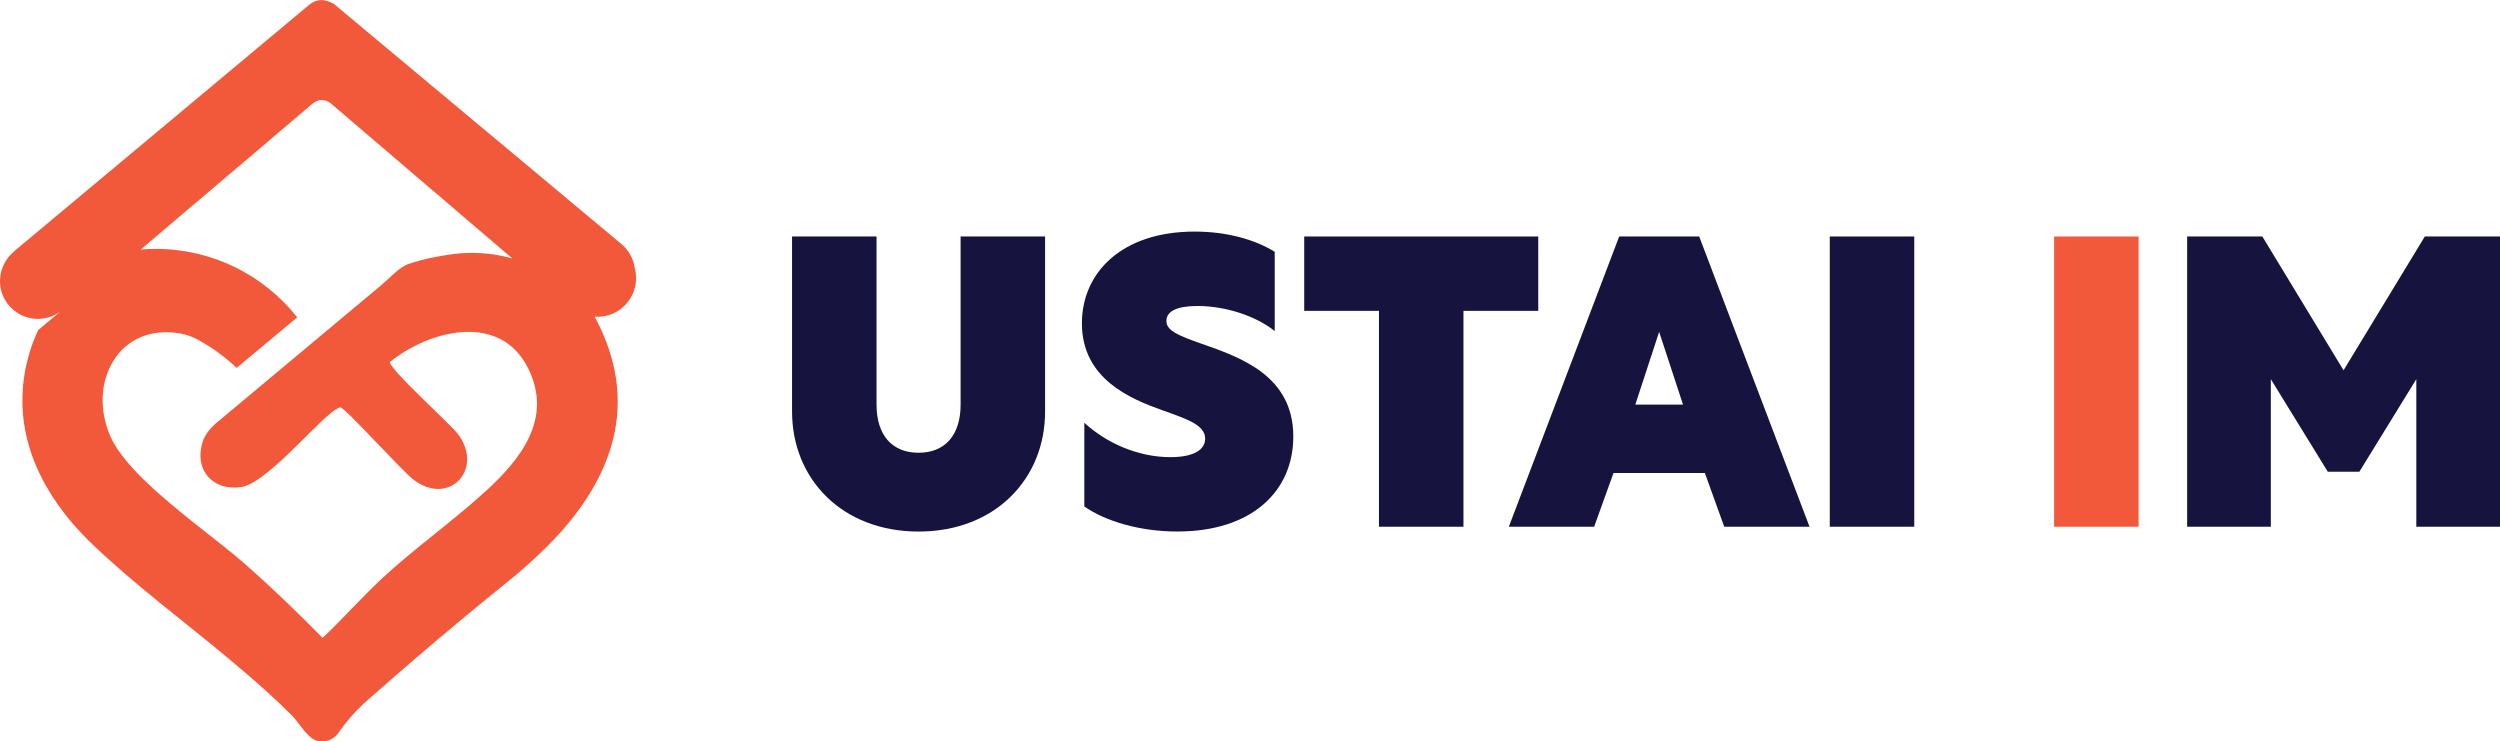
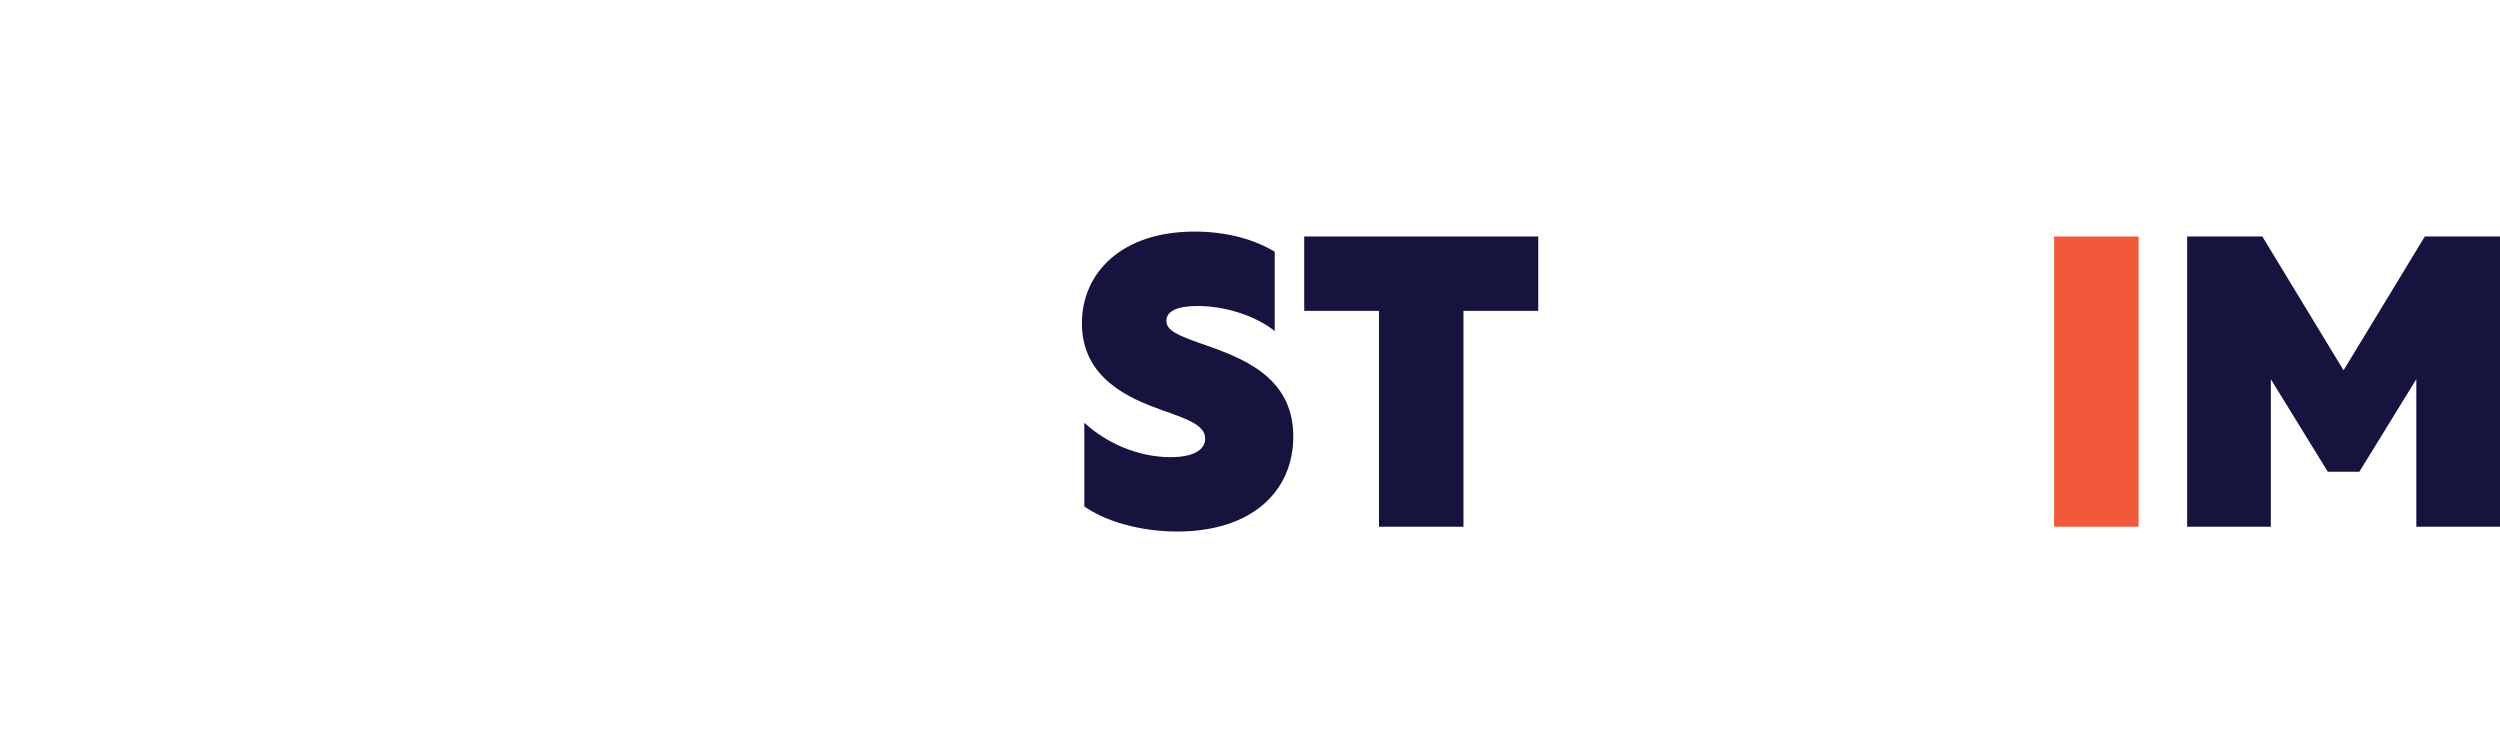
<svg xmlns="http://www.w3.org/2000/svg" id="Layer_2" data-name="Layer 2" viewBox="0 0 590.62 175.17">
  <defs>
    <style> .cls-1 { fill: #f1593a; } .cls-2 { fill: #16133f; } </style>
  </defs>
  <g id="Layer_1-2" data-name="Layer 1">
-     <path class="cls-1" d="M149.92,63.1v-.04c-.37-2.17-1.53-4.1-3.17-5.45l-11.11-9.28-11.94-9.98-4.82-4.02-10.52-8.78-18.28-15.27-10.84-9.05c-.07-.08-.14-.14-.24-.21-.07-.05-.13-.09-.2-.14-.91-.5-1.87-.84-2.9-.87-1.04.04-1.98.42-2.74,1.03-.07.05-.13.11-.2.17l-11.07,9.24-16.29,13.61L3.23,59.45l.03.03c-1.83,1.51-3.04,3.74-3.23,6.24-.01.22-.03.45-.03.67,0,3.2,1.67,6,4.2,7.58,1.15.72,2.46,1.19,3.88,1.33.26.03.53.04.79.04h.08c.47,0,.92-.04,1.37-.12,1.53-.22,2.91-.83,4.08-1.75l-5.36,4.49h-.01c-.17.37-.34.74-.5,1.11-.3.7-.59,1.41-.86,2.13-5.33,15.04-1.24,28.92,7.8,40.41h.01c1.25,1.61,2.61,3.16,4.04,4.66,0,.01.01.01.01.01.76.8,1.55,1.59,2.37,2.37,9.91,9.45,21.11,17.8,31.86,26.73,3.21,2.67,6.39,5.39,9.47,8.2.03.03.05.04.07.05,1.9,1.74,3.77,3.5,5.58,5.32.08.08.17.17.25.26.07.08.14.16.21.24.14.16.29.32.43.49.14.18.29.36.42.53.55.71,1.09,1.44,1.65,2.11.07.09.13.17.21.25.12.14.24.29.38.42.33.38.7.72,1.08,1.03,0,0,.01.01.03.01.28.21.57.41.88.55.53.21,1.09.32,1.69.32,1.66,0,3.11-.86,3.92-2.15h.01s.03-.05.05-.08c.63-.91,1.57-2.15,2.79-3.56,2.07-2.36,3.87-3.88,5.03-4.91,3.24-2.84,6.52-5.71,9.85-8.57,8.12-6.97,16.2-13.67,24.2-20.09,1.44-1.25,2.87-2.53,4.29-3.83,17.03-15.58,26.24-34.92,14.23-57.16,6.69.47,11.18-5.9,9.41-11.72ZM114.42,116.32c-7.69,7.01-16.5,13.22-24.21,20.38-4.82,4.49-9.19,9.48-13.98,14-6.04-6.12-12.25-12.11-18.74-17.79-5.74-5.03-15.67-12.03-23.02-19.11-1.57-1.5-3-3-4.27-4.49-1.8-2.12-3.23-4.2-4.11-6.2-5.57-12.65,1.94-27.02,16.71-24.29,1.28.24,2.5.7,3.7,1.29.21.12.43.24.65.37,3.19,1.76,6.12,3.94,8.76,6.44l14.1-11.77.21-.18c-7.8-9.85-19.86-16.17-33.41-16.17-1.11,0-2.19.04-3.27.13h-.25c.28-.24.53-.45.79-.67.58-.5,1.16-.99,1.75-1.49.86-.72,1.71-1.46,2.57-2.19,1.08-.92,2.16-1.83,3.24-2.75,1.25-1.07,2.5-2.12,3.75-3.19,1.36-1.15,2.73-2.3,4.08-3.46,1.42-1.21,2.84-2.42,4.27-3.63,1.44-1.21,2.87-2.42,4.29-3.63,1.38-1.19,2.77-2.36,4.16-3.53,1.28-1.09,2.57-2.19,3.84-3.28,1.13-.96,2.26-1.92,3.4-2.88.92-.78,1.84-1.57,2.78-2.36.37-.3.72-.62,1.09-.93.04-.03.07-.05.11-.09.12-.09.25-.2.37-.3.14-.12.28-.24.41-.34.5-.33,1.13-.57,1.79-.58h.05c.75,0,1.45.3,1.99.68.13.12.26.22.4.34.07.07.14.12.21.18.62.53,1.22,1.05,1.84,1.57.92.79,1.83,1.57,2.75,2.36,1.11.93,2.2,1.88,3.31,2.82,1.25,1.07,2.49,2.13,3.73,3.19,1.34,1.15,2.69,2.29,4.03,3.44,1.38,1.19,2.78,2.37,4.16,3.57,1.4,1.19,2.8,2.38,4.2,3.57.68.59,1.38,1.17,2.07,1.76.67.57,1.33,1.15,2,1.71.91.79,1.83,1.58,2.75,2.37.36.29.7.59,1.05.9,1.15.97,2.29,1.95,3.44,2.92.96.83,1.92,1.65,2.9,2.48.75.65,1.49,1.28,2.24,1.92.49.41.96.82,1.45,1.22l.51.43c-.53-.13-1.04-.26-1.57-.4-3.98-.92-8.16-1.17-12.21-.66-3.65.46-7.27,1.19-10.76,2.36-2.22.78-4.54,3.42-6.38,4.95-2.45,2.05-4.91,4.1-7.36,6.15-6.07,5.07-12.14,10.14-18.2,15.21-4.21,3.52-8.43,7.04-12.64,10.56-.29.24-.59.49-.88.73l-.08.07c-1.32,1.22-2.53,2.58-3.09,4.33-2.16,6.64,2.44,11.82,9.26,10.67,5.45-.92,15.89-13.23,20.74-17.21.74-.61,1.61-1.37,2.54-1.59,1.2.2,14.43,14.91,17.16,17.01,8.65,6.68,16.97-2.67,10.43-10.9-1.91-2.41-16.25-15.35-15.89-16.83,9.44-7.6,26.03-11.78,32.64,1.49,5.98,12.01-1.9,21.66-10.34,29.34Z" />
    <g>
-       <path class="cls-2" d="M246.9,97.22c0,15.95-11.84,28.36-29.89,28.36s-29.89-12.41-29.89-28.36v-41.35h19.96v39.73c0,7.26,3.72,11.36,9.93,11.36s9.93-4.11,9.93-11.36v-39.73h19.96v41.35Z" />
      <path class="cls-2" d="M301.15,59.49v18.72c-4.39-3.53-11.56-5.92-18.24-5.92-4.87,0-7.35,1.24-7.35,3.53s2.77,3.44,8.21,5.35c9.26,3.25,21.77,7.54,21.77,21.96,0,12.89-9.74,22.44-27.41,22.44-8.79,0-16.9-2.39-21.96-5.92v-19.77c4.97,4.58,12.41,8.12,20.34,8.12,5.63,0,8.21-1.81,8.21-4.39,0-3.25-4.49-4.68-10.12-6.69-7.45-2.67-19-7.35-19-20.53,0-11.94,9.36-21.68,26.64-21.68,7.26,0,13.94,1.72,18.91,4.77Z" />
      <path class="cls-2" d="M325.79,73.44h-17.67v-17.57h55.29v17.57h-17.67v51h-19.96v-51Z" />
-       <path class="cls-2" d="M382.52,55.87h18.91l26.07,68.57h-20.15l-4.58-12.7h-21.58l-4.58,12.7h-20.15l26.07-68.57ZM397.61,95.59l-5.64-17.19-5.63,17.19h11.27Z" />
-       <path class="cls-2" d="M432.28,55.87h19.96v68.57h-19.96V55.87Z" />
      <path class="cls-1" d="M485.28,55.87h19.96v68.57h-19.96V55.87Z" />
      <path class="cls-2" d="M549.94,111.45l-13.46-21.87v34.86h-19.77V55.87h17.76l19.19,31.61,19.2-31.61h17.76v68.57h-19.77v-34.86l-13.46,21.87h-7.45Z" />
    </g>
  </g>
</svg>